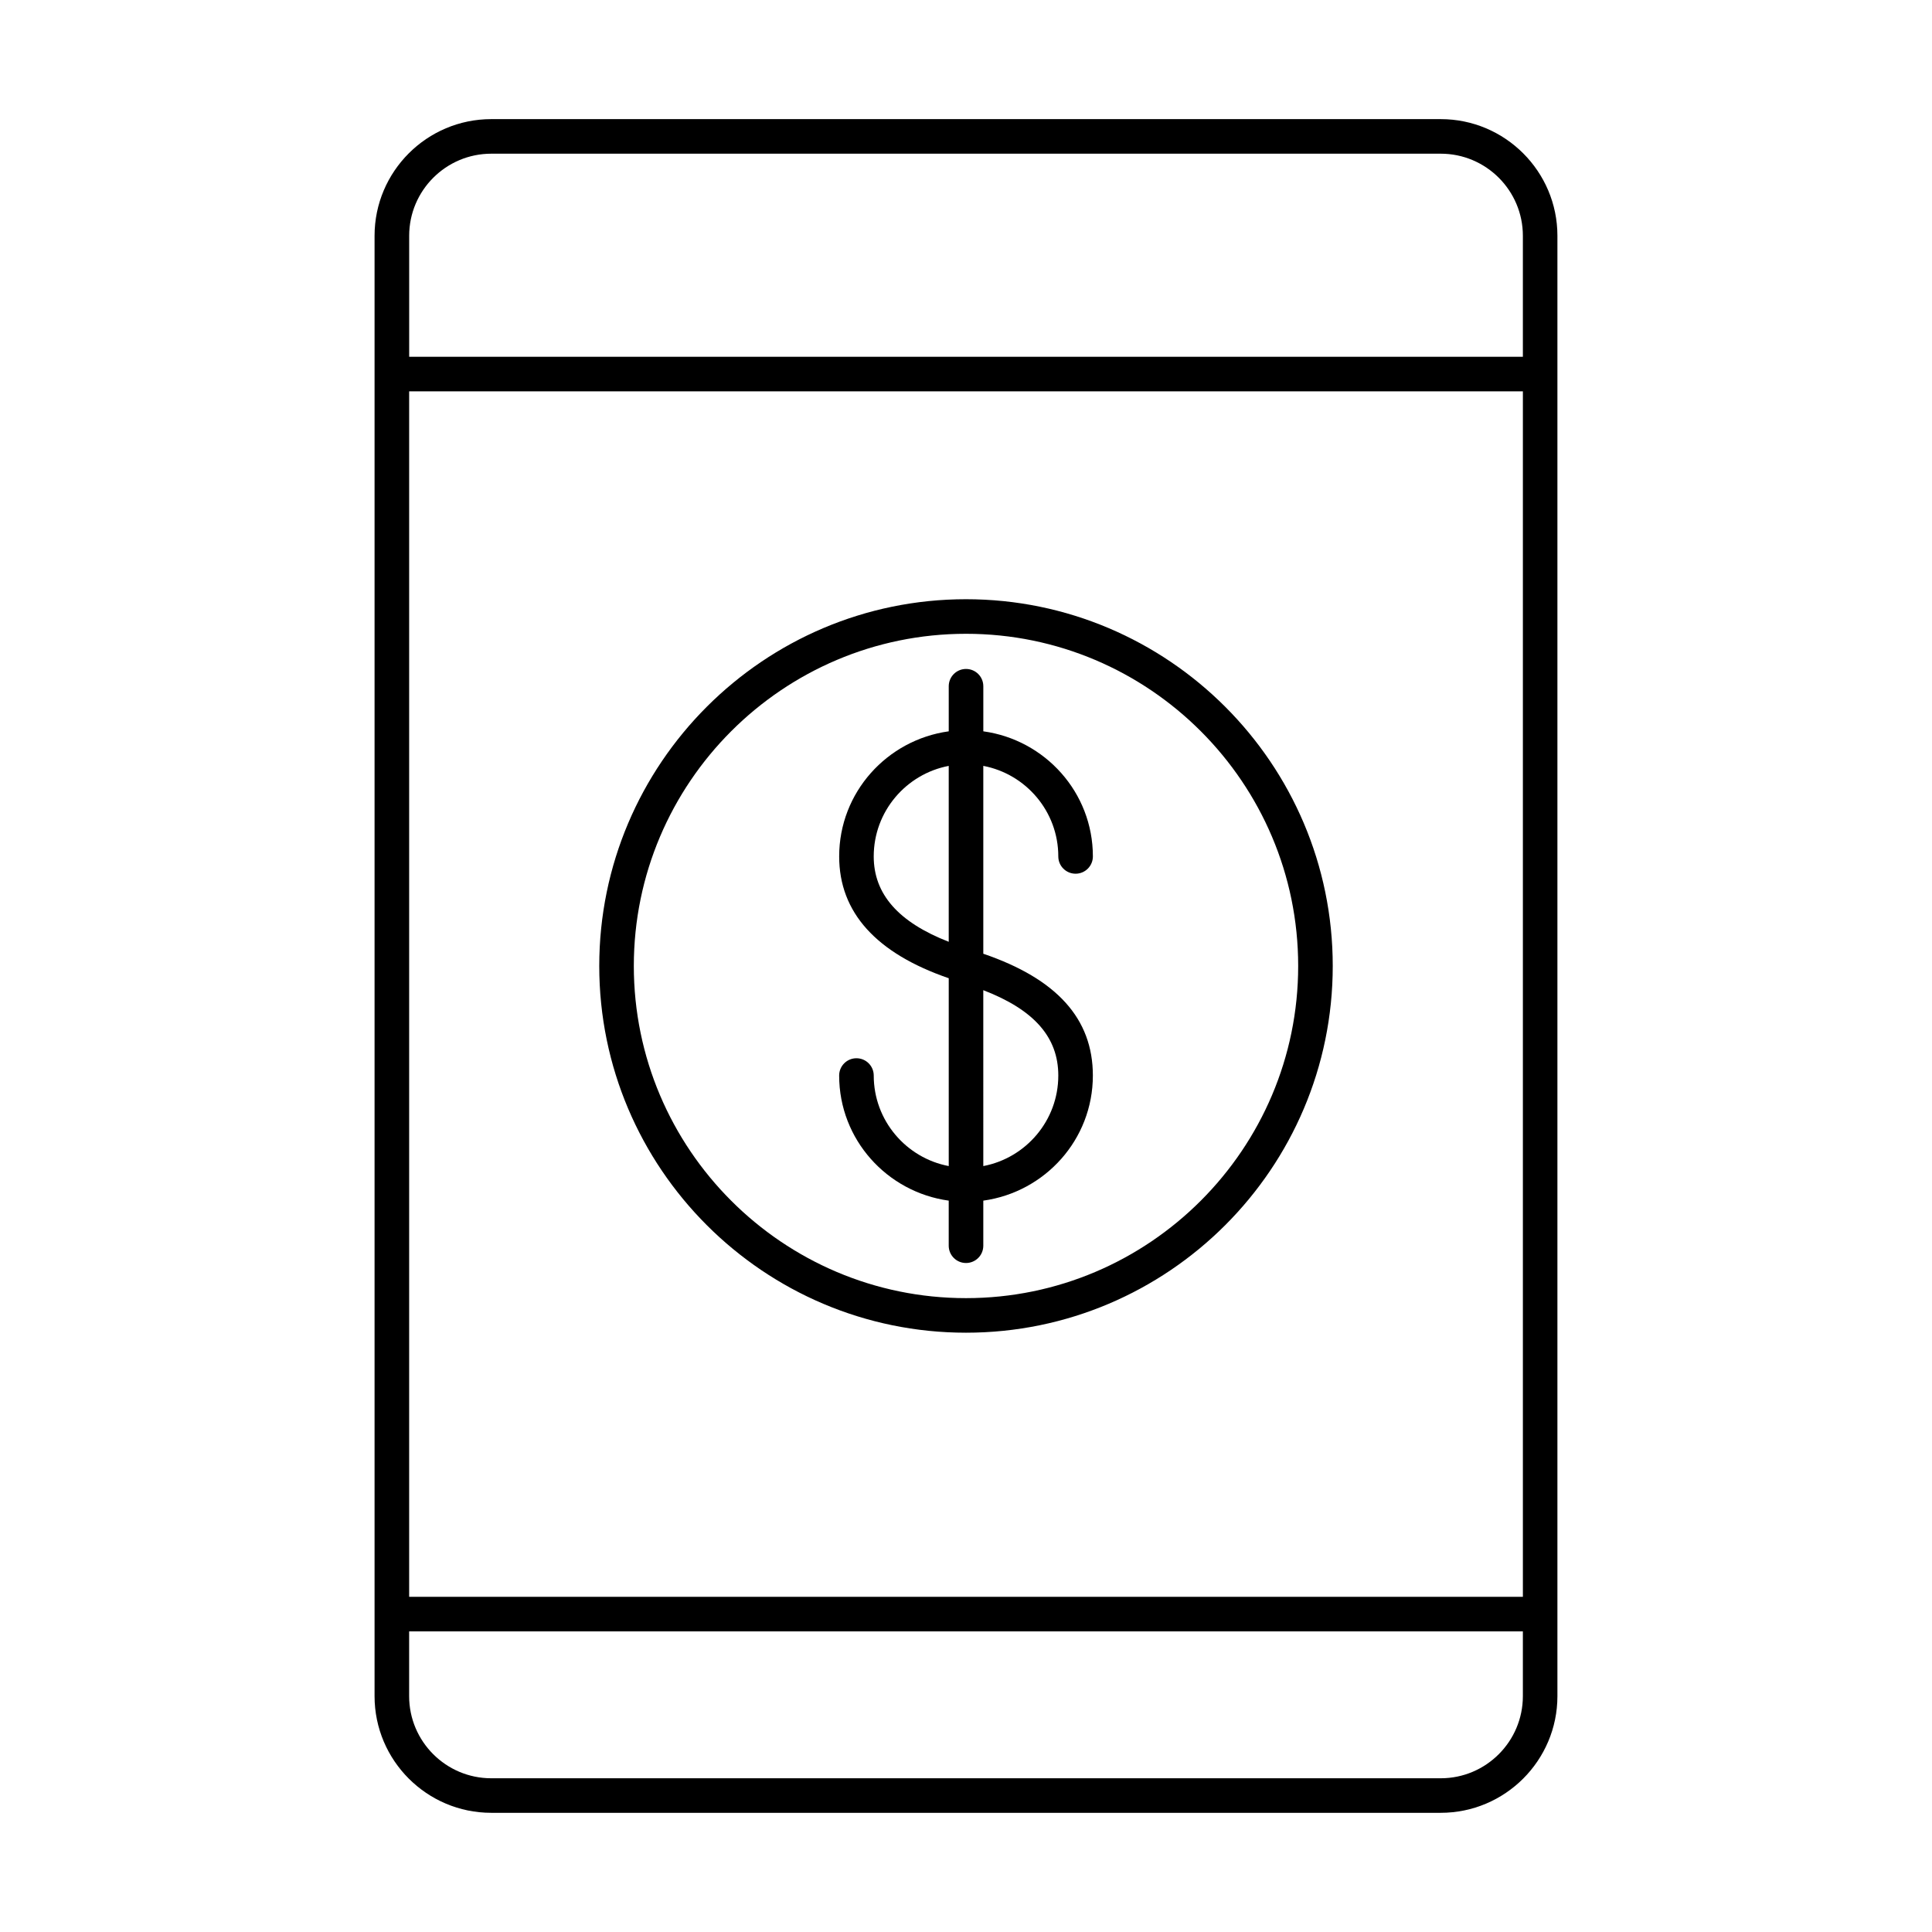
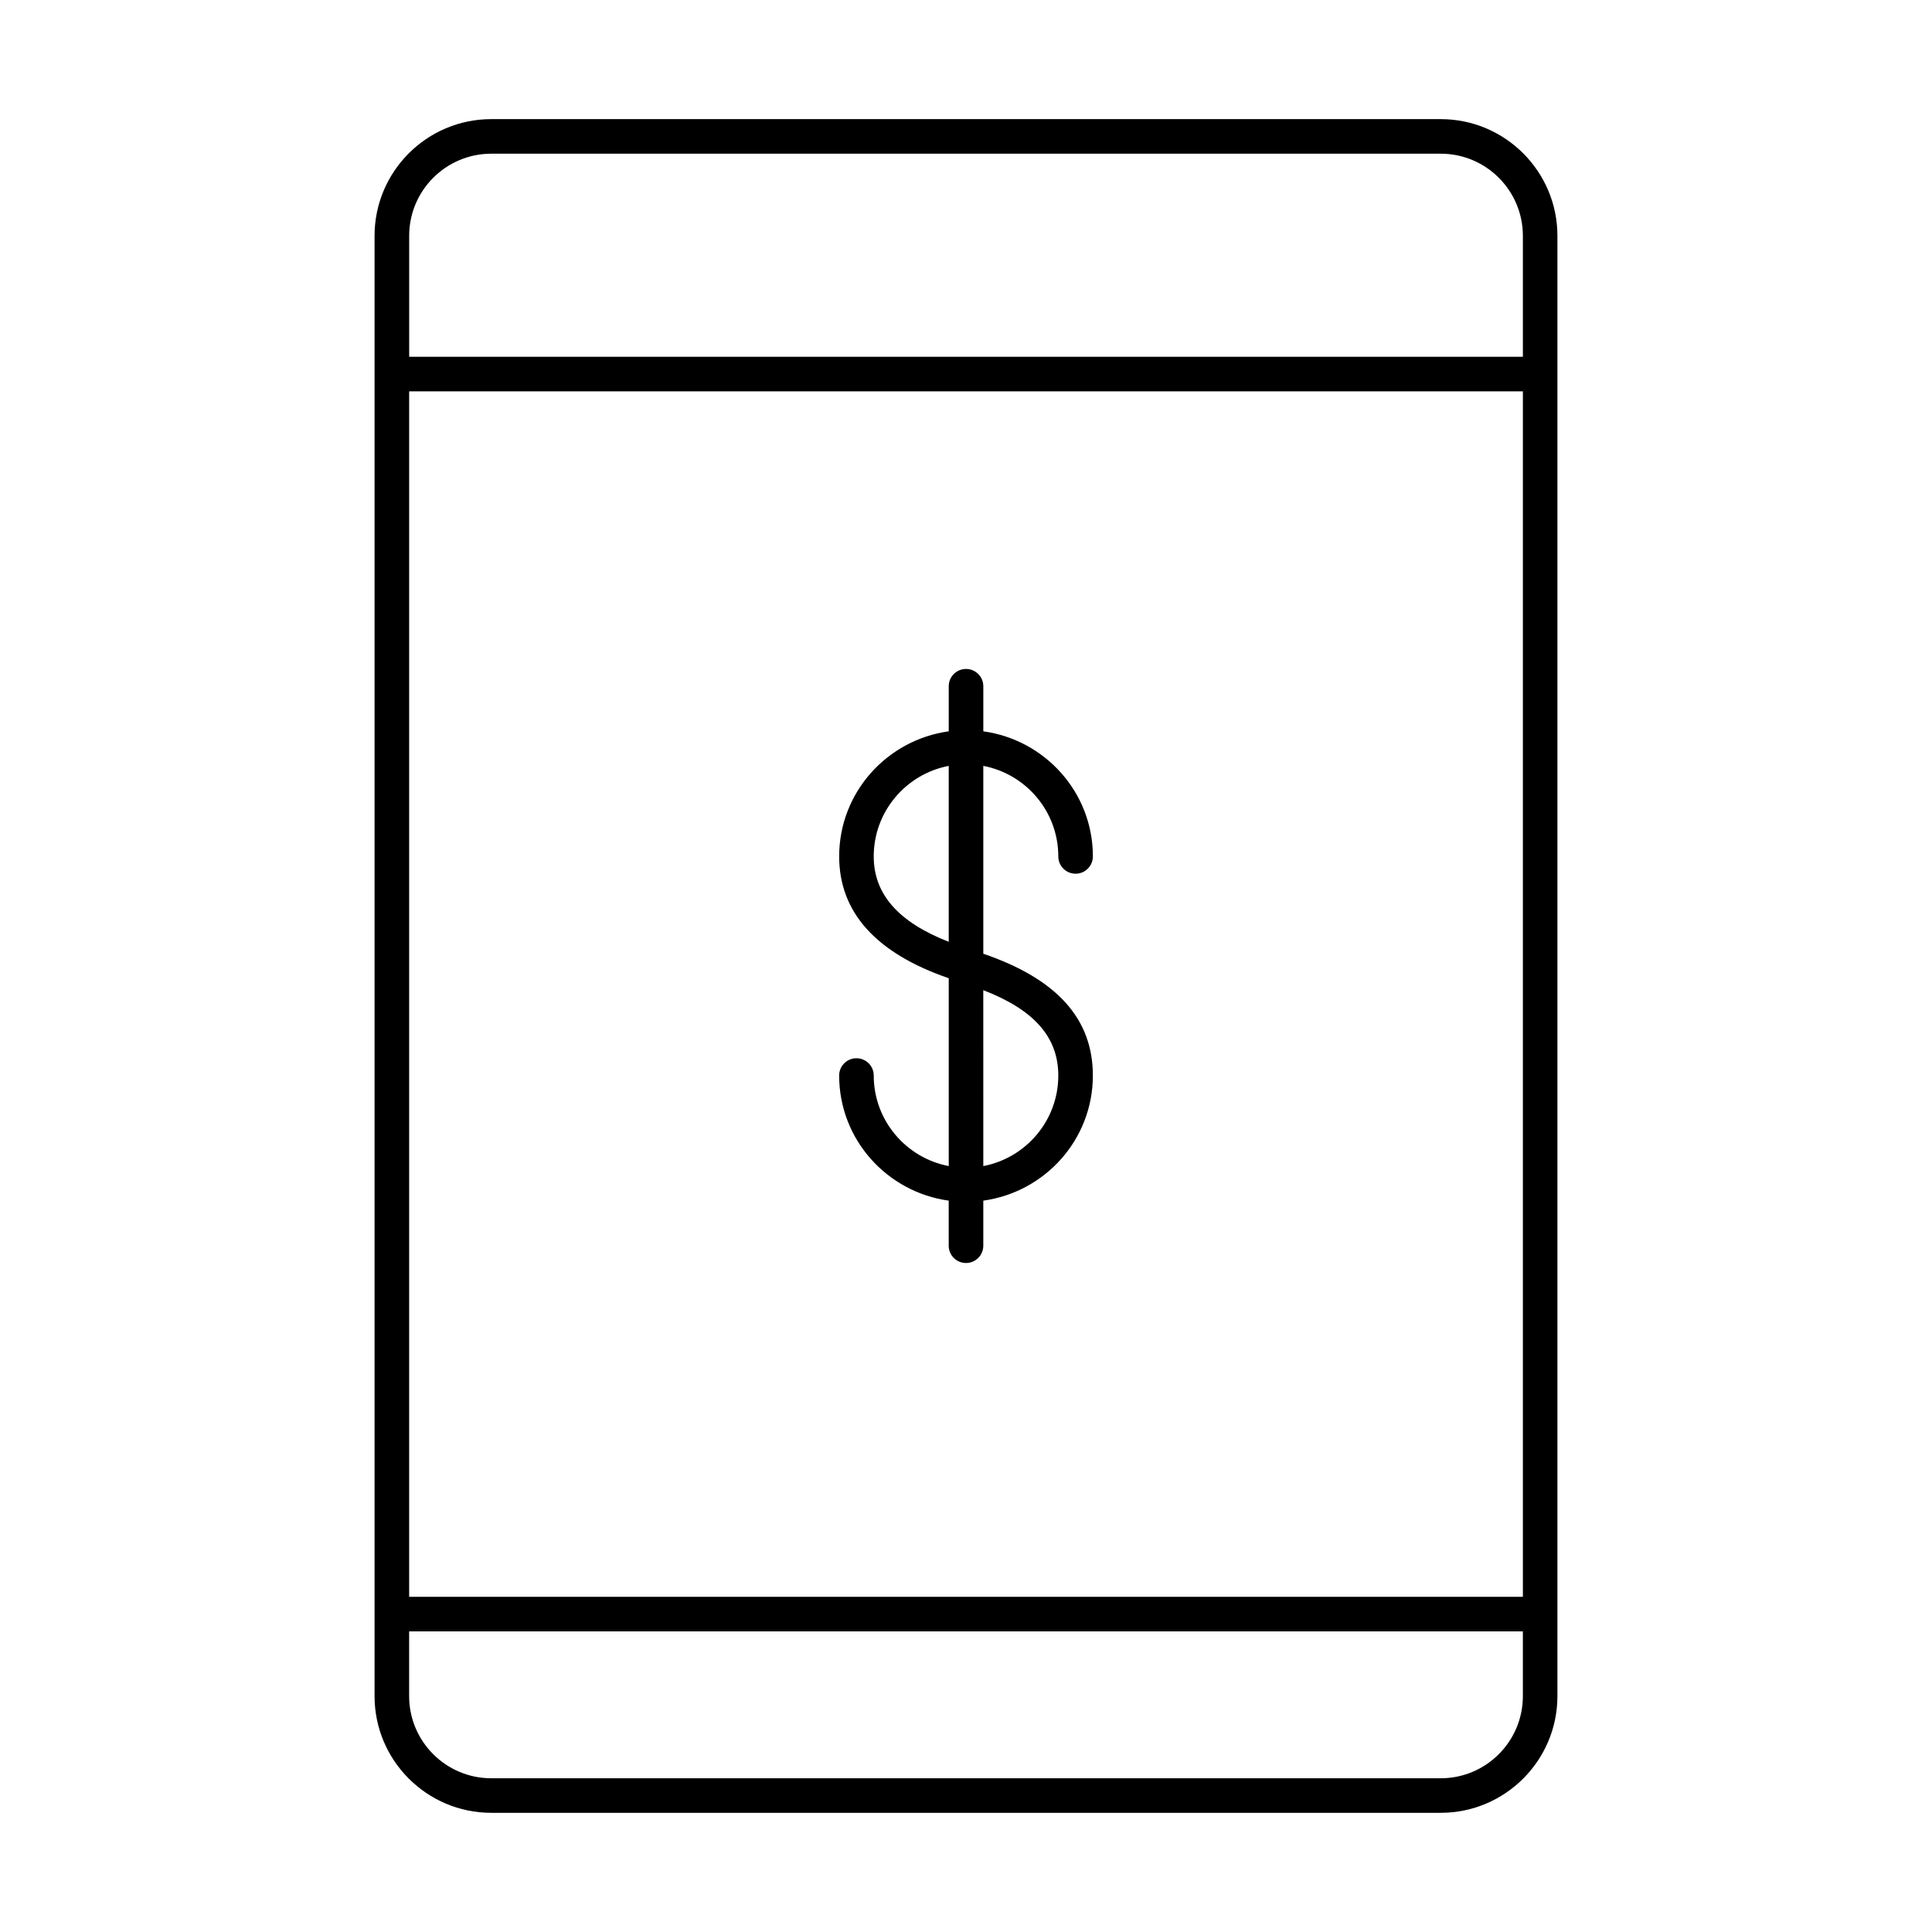
<svg xmlns="http://www.w3.org/2000/svg" fill="#000000" width="800px" height="800px" version="1.1" viewBox="144 144 512 512">
  <g>
    <path d="m525.81 175.57h-251.62c-17.051 0-30.926 13.871-30.926 30.914v387.01c0 17.055 13.875 30.922 30.922 30.922h251.62c17.051 0 30.926-13.871 30.926-30.922v-387.01c0-17.043-13.871-30.914-30.922-30.914zm-273.38 72.141h295.15v319.46h-295.15zm21.762-62.98h251.62c12.004 0 21.766 9.758 21.766 21.754v32.066h-295.14v-32.066c0-11.996 9.758-21.754 21.762-21.754zm251.62 430.53h-251.62c-12.004 0-21.766-9.758-21.766-21.762v-17.168h295.15v17.168c-0.004 12.004-9.762 21.762-21.766 21.762z" />
    <path d="m424.46 370.96c0 2.531 2.047 4.582 4.582 4.582 2.531 0 4.582-2.047 4.582-4.582 0-16.965-12.68-30.895-29.035-33.152v-11.945c0-2.531-2.047-4.582-4.582-4.582-2.531 0-4.582 2.047-4.582 4.582v11.945c-16.355 2.262-29.035 16.188-29.035 33.152 0 14.867 9.848 25.68 29.035 32.281v49.781c-11.301-2.152-19.875-12.078-19.875-23.992 0-2.531-2.047-4.582-4.582-4.582-2.531 0-4.582 2.047-4.582 4.582 0 16.965 12.68 30.895 29.035 33.152v11.945c0 2.531 2.047 4.582 4.582 4.582 2.531 0 4.582-2.047 4.582-4.582v-11.945c16.355-2.262 29.035-16.188 29.035-33.152 0-15.09-9.594-25.641-29.035-32.281v-49.785c11.301 2.156 19.875 12.078 19.875 23.996zm-48.914 0c0-11.918 8.574-21.84 19.875-23.992v46.617c-13.348-5.207-19.875-12.641-19.875-22.625zm48.914 58.07c0 11.918-8.574 21.84-19.875 23.992l-0.004-46.617c13.512 5.211 19.879 12.488 19.879 22.625z" />
-     <path d="m400 302.8c-53.594 0-97.191 43.602-97.191 97.191s43.602 97.188 97.191 97.188c53.59 0.004 97.191-43.598 97.191-97.184 0-53.594-43.602-97.195-97.191-97.195zm0 185.22c-48.539 0-88.031-39.488-88.031-88.027 0-48.543 39.496-88.031 88.031-88.031 48.535-0.004 88.031 39.488 88.031 88.031 0 48.535-39.496 88.027-88.031 88.027z" />
  </g>
</svg>